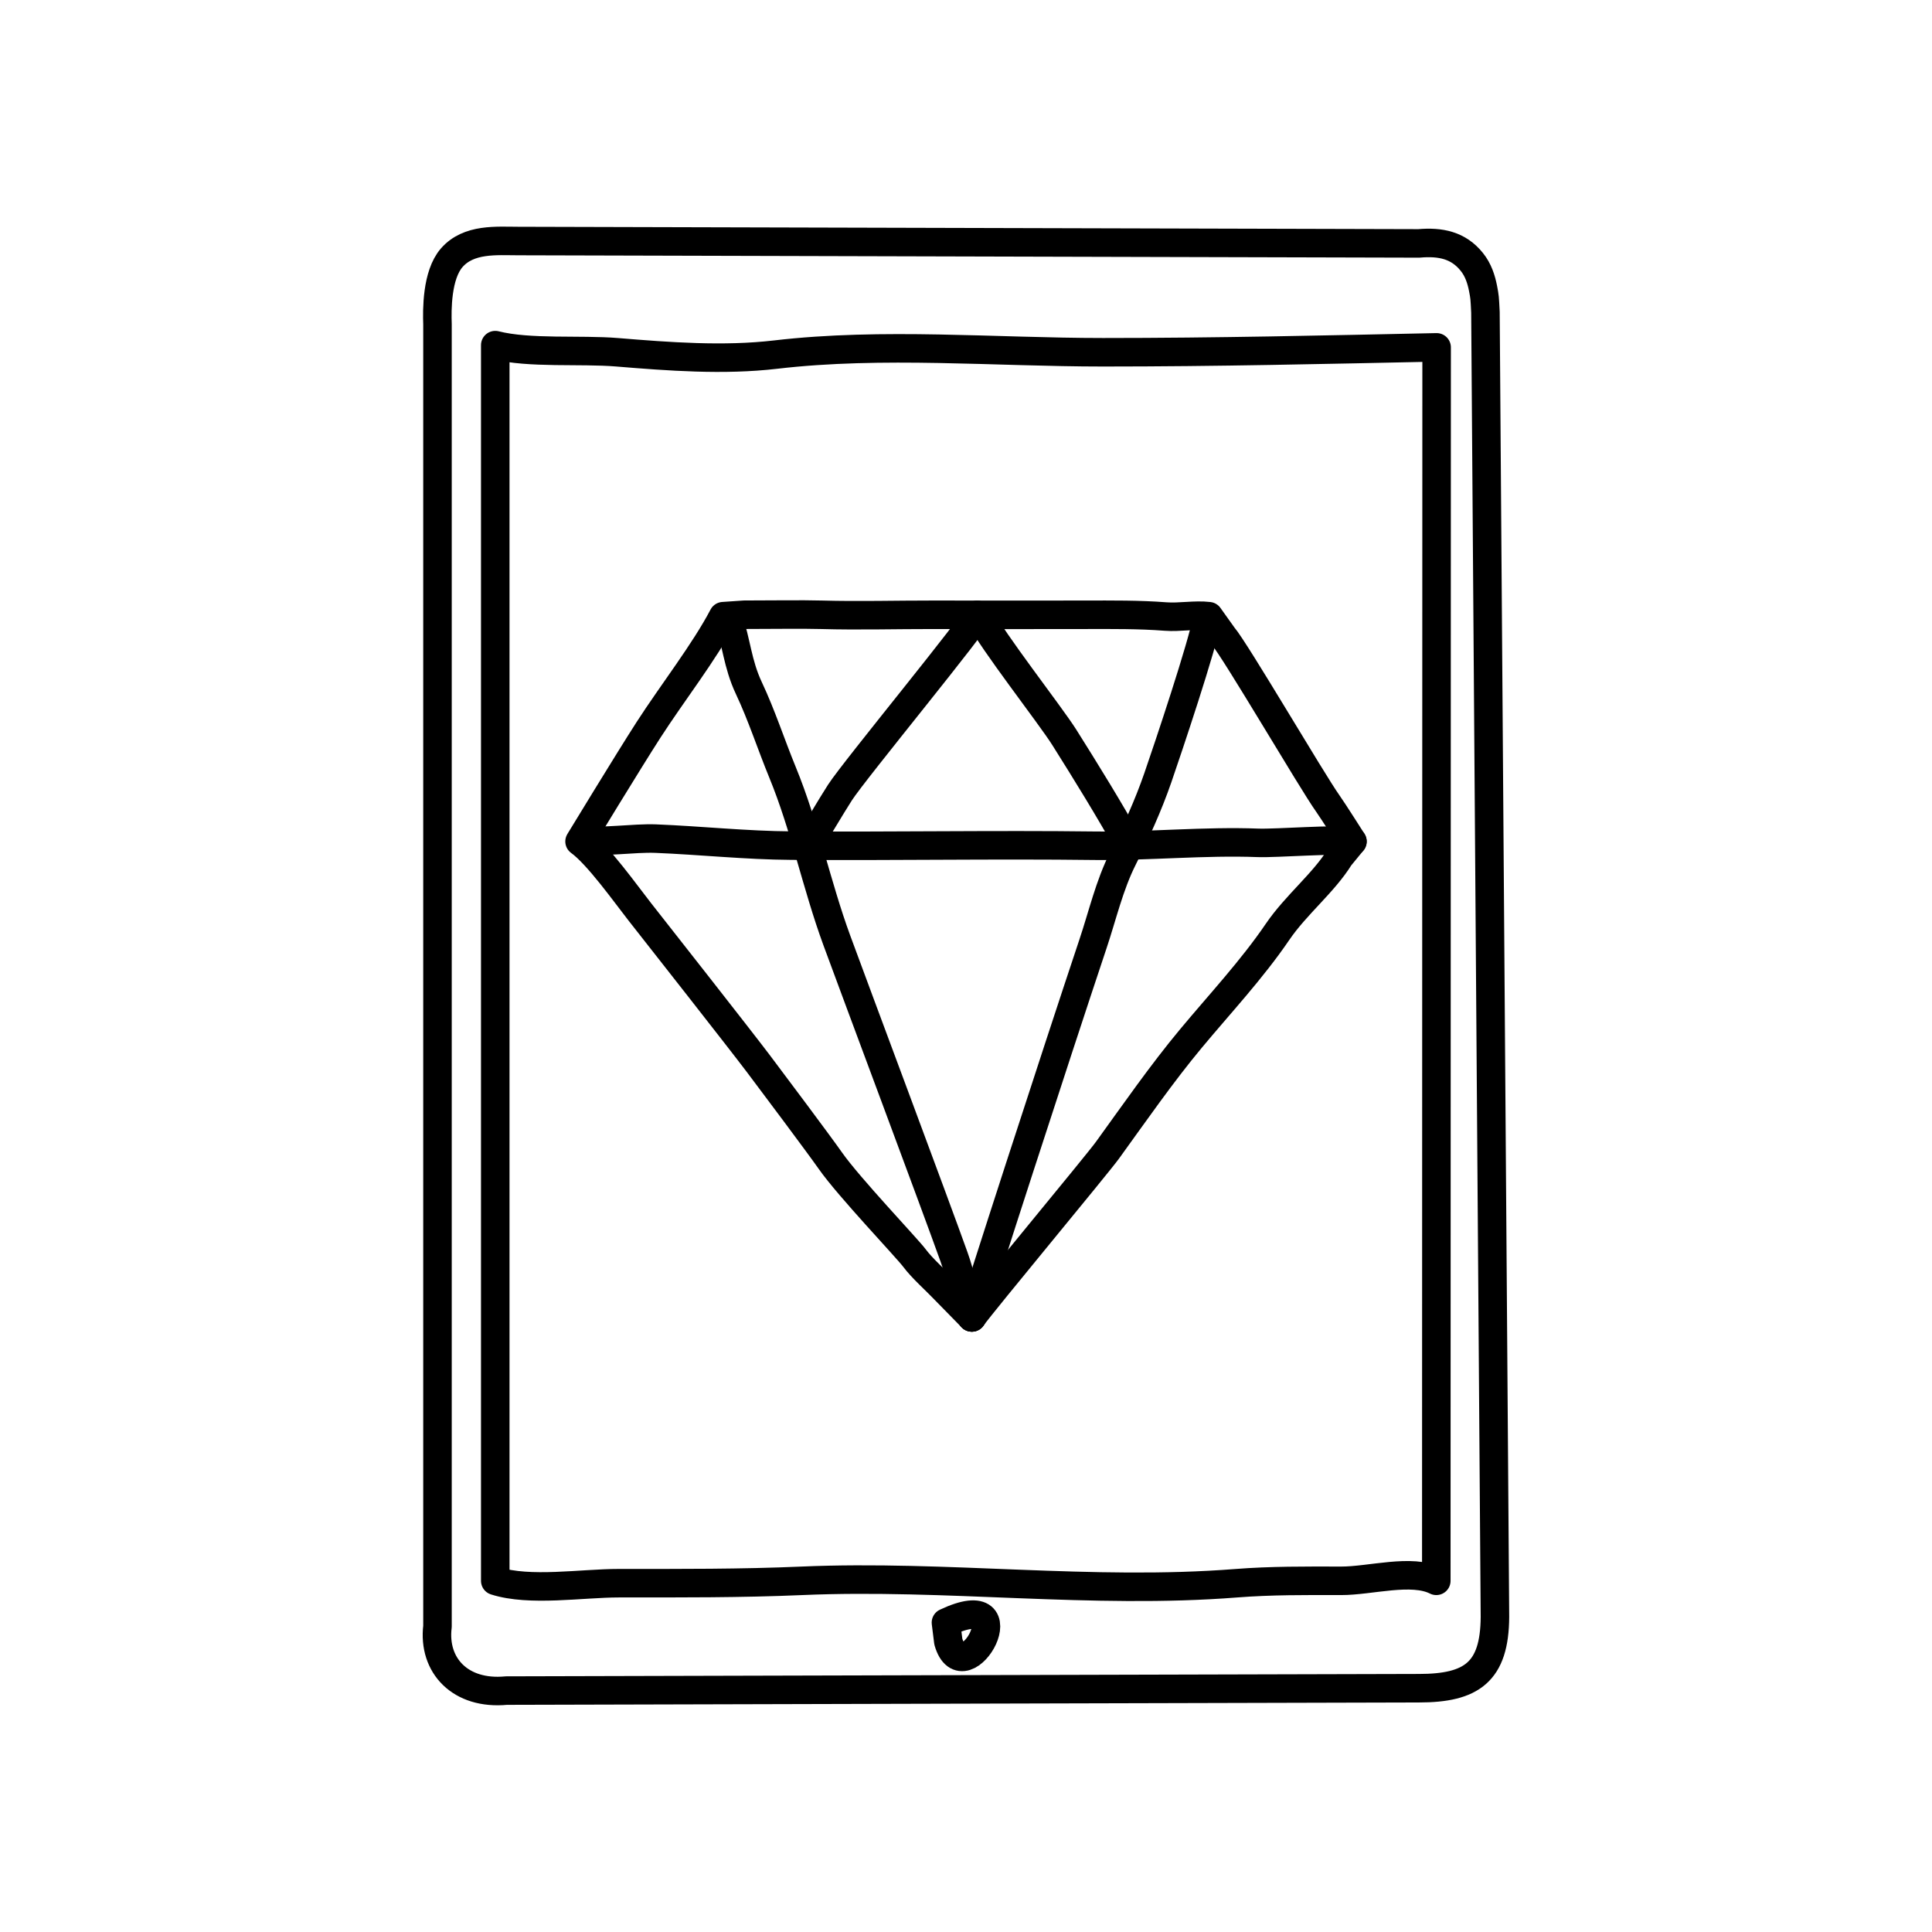
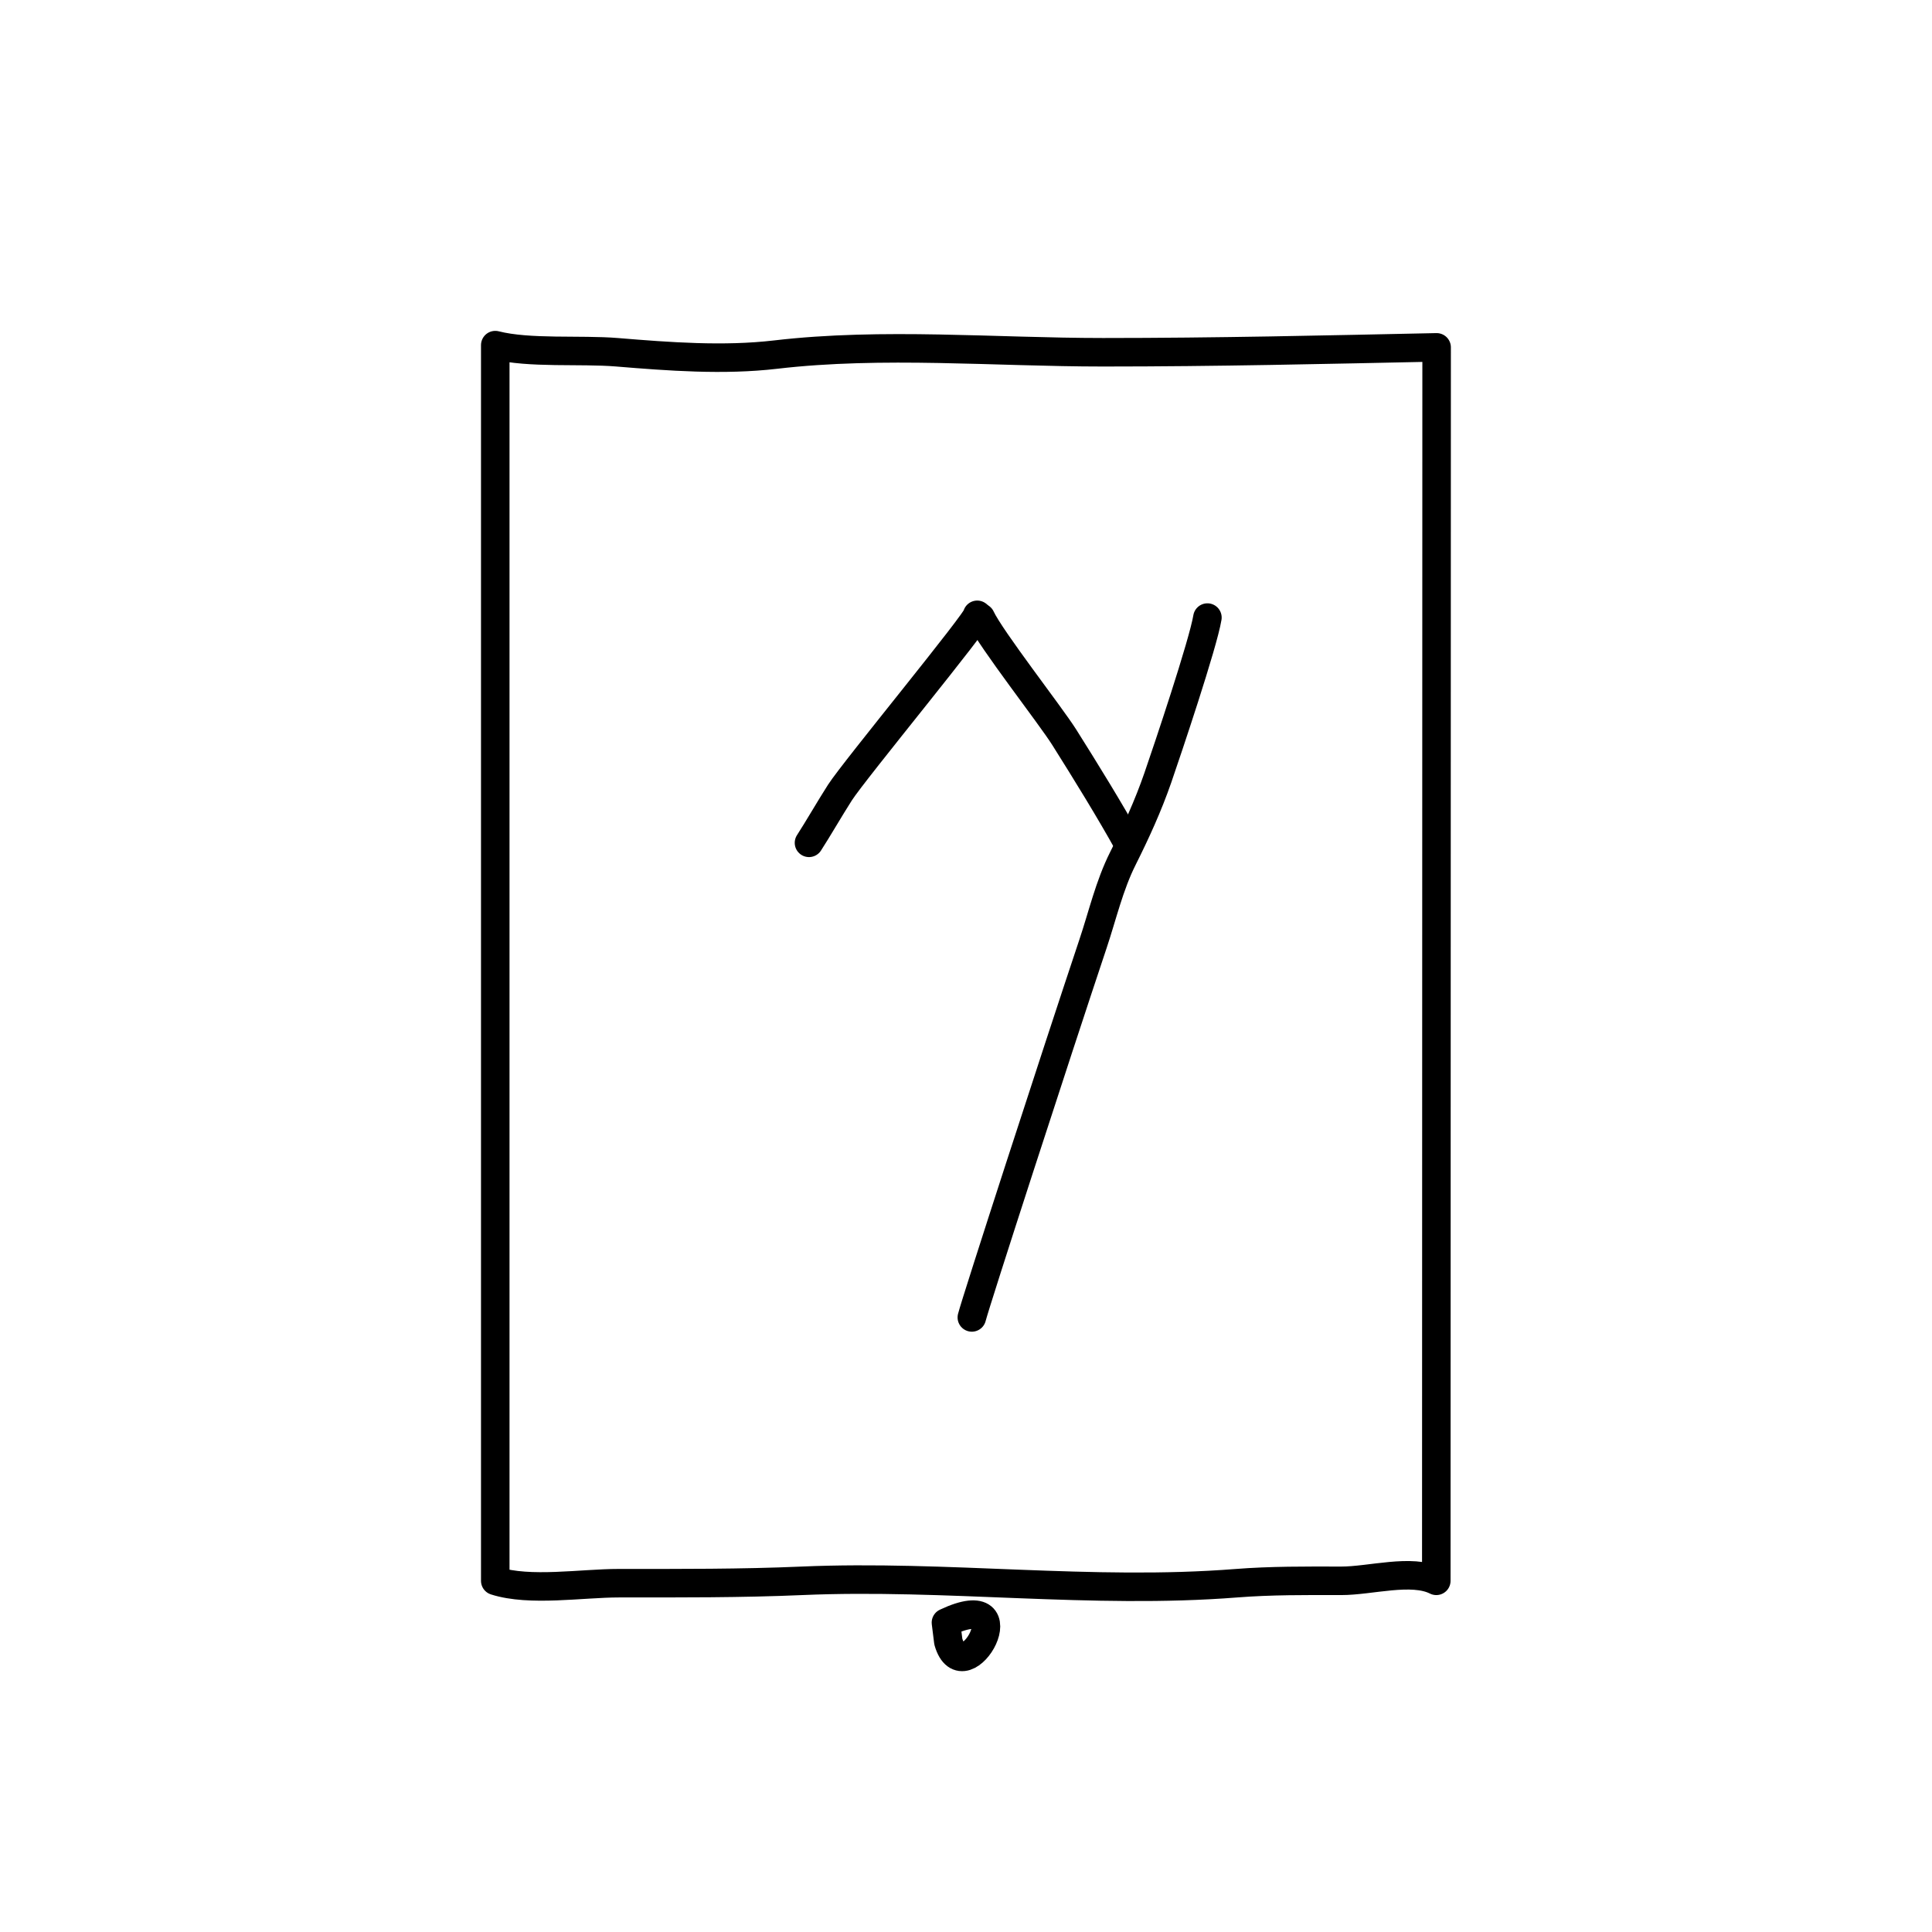
<svg xmlns="http://www.w3.org/2000/svg" width="800px" height="800px" version="1.1" viewBox="144 144 512 512">
  <g fill="none" stroke="#000000" stroke-linecap="round" stroke-linejoin="round" stroke-miterlimit="10" stroke-width="1.5">
    <path transform="matrix(5.038 0 0 5.038 148.09 148.09)" d="m48.947 84.541c4.207-1.984 0.95 3.863 0.125 1z" />
-     <path transform="matrix(5.038 0 0 5.038 148.09 148.09)" d="m73.826 11.992c1.131-0.1 2.076 0.09 2.783 0.973 0.338 0.42 0.496 0.91 0.592 1.402 0.086 0.453 0.086 0.453 0.125 1.25l0.5 68.625c-0.018 2.906-1.227 3.75-4 3.75l-48 0.125c-2.416 0.232-3.875-1.316-3.625-3.375v-68.5c-0.027-0.75-0.041-2.584 0.746-3.492 0.896-1.031 2.379-0.883 3.504-0.883z" />
    <path transform="matrix(5.038 0 0 5.038 148.09 148.09)" d="m74.741 82.343c-1.293-0.656-3.473 0.004-5.006 0-1.848-0.004-3.703-0.016-5.52 0.127-7.613 0.598-15.236-0.455-22.846-0.127-3.197 0.139-6.418 0.125-9.635 0.125-1.951 0-4.674 0.457-6.494-0.125v-65c1.793 0.455 4.473 0.217 6.404 0.375 2.729 0.225 5.604 0.443 8.344 0.123 5.627-0.658 11.527-0.123 17.225-0.123 5.969 0 11.682-0.135 17.545-0.258z" />
-     <path transform="matrix(5.038 0 0 5.038 148.09 148.09)" d="m69.662 44.264c-0.853 1.377-2.3 2.514-3.274 3.945-1.349 1.98-3.027 3.773-4.562 5.617-1.533 1.842-2.968 3.912-4.386 5.871-0.556 0.768-6.532 7.953-7.13 8.791l-1.531-1.562c-0.276-0.297-1.1-1.037-1.484-1.557-0.394-0.529-3.459-3.742-4.427-5.125-0.565-0.809-3.137-4.244-3.792-5.111-1.048-1.385-5.23-6.703-6.236-7.984-0.734-0.934-2.198-3.002-3.166-3.699 0 0 2.562-4.215 3.628-5.869 1.269-1.967 2.941-4.1 3.926-5.98l1.11-0.076c1.555 0 2.976-0.027 4.062 0.002 1.965 0.055 3.893-0.002 5.866 0 2.667 0.004 5.332 0.006 8.011 0 1.391-0.002 2.835-0.016 4.224 0.092 0.738 0.057 1.534-0.105 2.274-0.018l0.741 1.037c0.662 0.766 4.68 7.641 5.517 8.816 0.265 0.369 1.295 1.996 1.296 1.996z" />
-     <path transform="matrix(5.038 0 0 5.038 148.09 148.09)" d="m29.746 43.375c1.111 0.143 2.806-0.117 3.923-0.074 2.378 0.096 4.756 0.354 7.166 0.369 5.31 0.039 10.599-0.061 15.962 0.006 2.832 0.033 5.765-0.26 8.571-0.152 0.954 0.035 4.184-0.223 4.962-0.074" />
-     <path transform="matrix(5.038 0 0 5.038 148.09 148.09)" d="m37.485 31.674c0.444 1.275 0.491 2.426 1.092 3.703 0.685 1.455 1.158 2.938 1.775 4.441 1.17 2.846 1.79 5.936 2.854 8.834 1.03 2.803 5.189 13.918 6.165 16.65 0.336 0.941 0.423 1.57 0.938 3.186" />
    <path transform="matrix(5.038 0 0 5.038 148.09 148.09)" d="m62.701 31.674c-0.229 1.391-2.102 6.961-2.61 8.43-0.512 1.477-1.148 2.867-1.835 4.238-0.718 1.432-1.07 2.992-1.576 4.5-1.965 5.877-6.166 18.83-6.371 19.646" />
    <path transform="matrix(5.038 0 0 5.038 148.09 148.09)" d="m41.743 43.523c0.459-0.707 1.088-1.801 1.629-2.646 0.744-1.162 7.342-9.156 7.221-9.348" />
    <path transform="matrix(5.038 0 0 5.038 148.09 148.09)" d="m58.554 43.598c-0.963-1.742-2.244-3.818-3.385-5.629-0.728-1.156-3.871-5.174-4.391-6.295" />
  </g>
</svg>